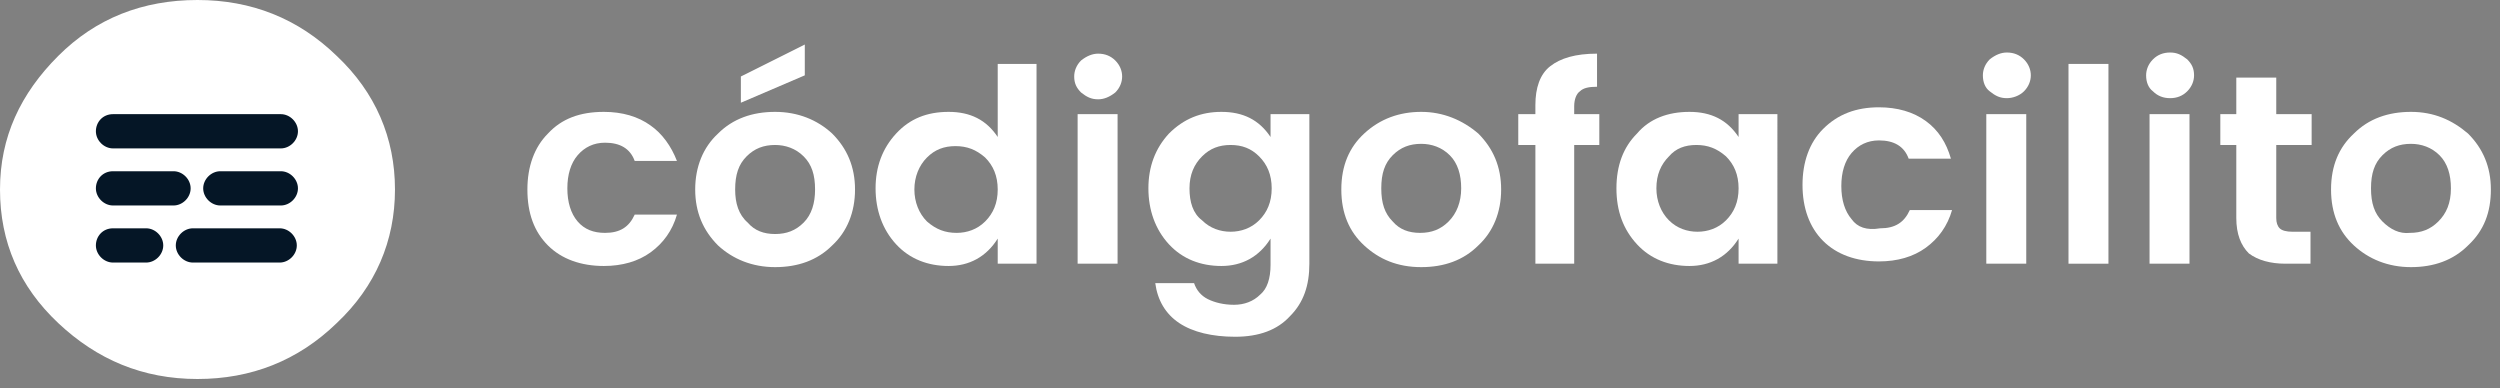
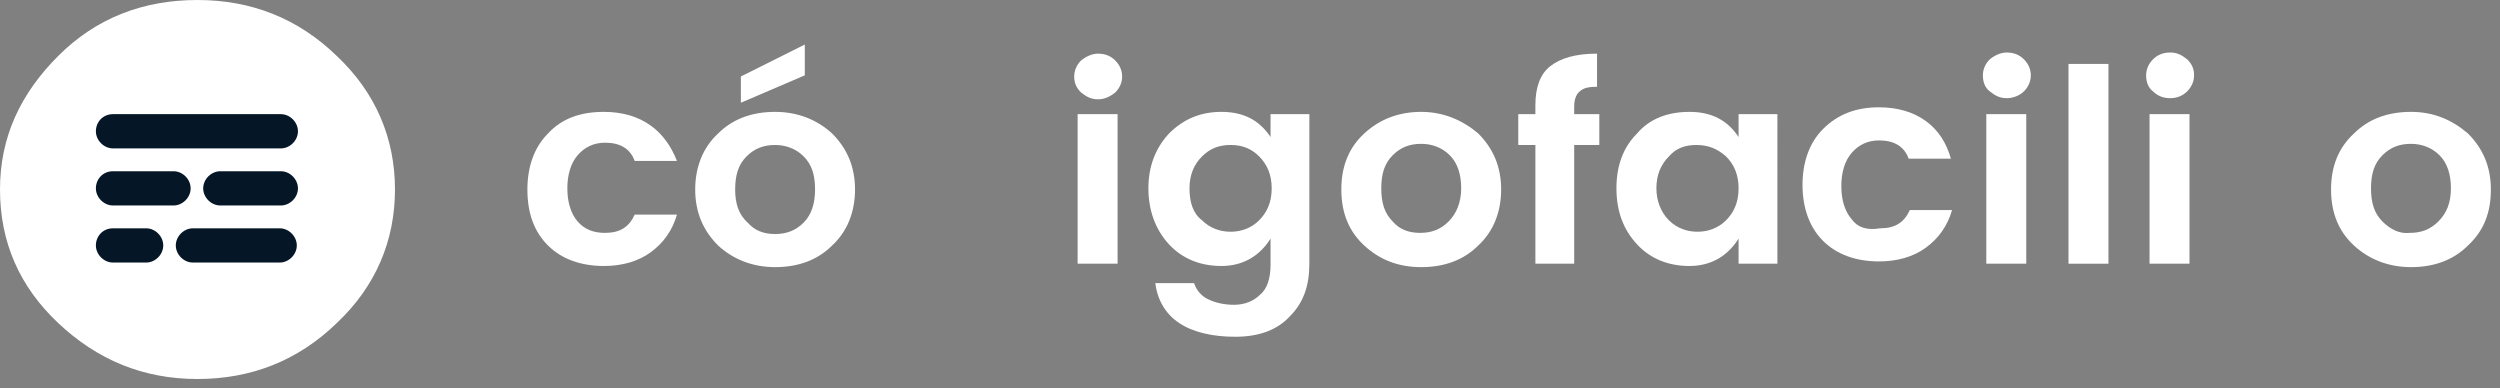
<svg xmlns="http://www.w3.org/2000/svg" version="1.1" id="Capa_1" x="0px" y="0px" viewBox="0 0 219 34" style="enable-background:new 0 0 219 34;" xml:space="preserve">
  <rect x="0" y="0" width="219" height="34" fill="#808080" stroke="none" />
  <style type="text/css">
	.st0-white-logo{fill:#FFFFFF;}
	.st1-white-logo{fill:#051626;}
</style>
  <path class="st0-white-logo" d="M17.3,0C12.5,0,8.4,1.6,5.1,4.9S0,12,0,16.6s1.7,8.5,5.1,11.7s7.4,4.9,12.2,4.9c4.7,0,8.8-1.6,12.2-4.9  c3.4-3.2,5.1-7.2,5.1-11.7s-1.7-8.5-5.1-11.7C26.1,1.6,22,0,17.3,0z" />
  <path class="st0-white-logo" d="M48,11.7c-1.2,1.2-1.8,2.9-1.8,4.9c0,2.1,0.6,3.7,1.8,4.9c1.2,1.2,2.9,1.8,4.9,1.8c1.6,0,3-0.4,4.1-1.2  c1.1-0.8,1.9-1.9,2.3-3.3h-3.7c-0.5,1.1-1.3,1.6-2.6,1.6c-1,0-1.8-0.3-2.4-1c-0.6-0.7-0.9-1.7-0.9-2.9c0-1.2,0.3-2.2,0.9-2.9  c0.6-0.7,1.4-1.1,2.4-1.1c1.3,0,2.2,0.5,2.6,1.6h3.7C58.8,12.8,58,11.7,57,11c-1.1-0.8-2.5-1.2-4.1-1.2C50.8,9.8,49.2,10.4,48,11.7z  " />
  <path class="st0-white-logo" d="M62.9,11.7c-1.3,1.2-2,2.9-2,4.9c0,2,0.7,3.6,2,4.9c1.3,1.2,3,1.9,5,1.9c2,0,3.7-0.6,5-1.9c1.3-1.2,2-2.9,2-4.9  c0-2-0.7-3.6-2-4.9c-1.3-1.2-3-1.9-5-1.9C65.9,9.8,64.2,10.4,62.9,11.7z M64.4,16.6c0-1.3,0.3-2.2,1-2.9c0.7-0.7,1.5-1,2.5-1  c0.9,0,1.8,0.3,2.5,1c0.7,0.7,1,1.6,1,2.9c0,1.2-0.3,2.2-1,2.9c-0.7,0.7-1.5,1-2.5,1c-1,0-1.8-0.3-2.4-1  C64.7,18.8,64.4,17.8,64.4,16.6z M70.5,6.6V3.9l-5.6,2.8v2.3L70.5,6.6z" />
-   <path class="st0-white-logo" d="M90.8,5.6h-3.4V12c-1-1.5-2.4-2.2-4.3-2.2c-1.9,0-3.4,0.6-4.6,1.9c-1.2,1.3-1.8,2.9-1.8,4.8  c0,1.9,0.6,3.6,1.8,4.9c1.2,1.3,2.8,1.9,4.6,1.9c1.8,0,3.3-0.8,4.3-2.4v2.2h3.4V5.6z M81.2,19.4c-0.7-0.7-1.1-1.7-1.1-2.8  s0.4-2.1,1.1-2.8c0.7-0.7,1.5-1,2.5-1c1,0,1.8,0.3,2.6,1c0.7,0.7,1.1,1.6,1.1,2.8c0,1.2-0.4,2.1-1.1,2.8c-0.7,0.7-1.6,1-2.5,1  C82.8,20.4,82,20.1,81.2,19.4z" />
  <path class="st0-white-logo" d="M98.3,6.7c0-0.5-0.2-1-0.6-1.4c-0.4-0.4-0.9-0.6-1.5-0.6c-0.5,0-1,0.2-1.5,0.6c-0.4,0.4-0.6,0.9-0.6,1.4  c0,0.6,0.2,1,0.6,1.4c0.5,0.4,0.9,0.6,1.5,0.6c0.5,0,1-0.2,1.5-0.6C98.1,7.7,98.3,7.2,98.3,6.7z M97.9,10h-3.5v13.1h3.5V10z" />
  <path class="st0-white-logo" d="M102.4,11.7c-1.2,1.3-1.8,2.9-1.8,4.8c0,1.9,0.6,3.6,1.8,4.9c1.2,1.3,2.8,1.9,4.6,1.9c1.8,0,3.3-0.8,4.3-2.4  v2.3c0,1.2-0.3,2.1-0.9,2.6c-0.6,0.6-1.4,0.9-2.3,0.9c-0.9,0-1.7-0.2-2.3-0.5c-0.6-0.3-1-0.8-1.2-1.4h-3.4c0.2,1.5,0.9,2.7,2.1,3.5  c1.2,0.8,2.9,1.2,4.9,1.2c2.1,0,3.7-0.6,4.8-1.8c1.2-1.2,1.7-2.7,1.7-4.6V10h-3.4v2c-1-1.5-2.4-2.2-4.3-2.2  C105.2,9.8,103.7,10.4,102.4,11.7z M104.2,16.5c0-1.2,0.4-2.1,1.1-2.8c0.7-0.7,1.5-1,2.5-1c1,0,1.8,0.3,2.5,1  c0.7,0.7,1.1,1.6,1.1,2.8c0,1.2-0.4,2.1-1.1,2.8c-0.7,0.7-1.6,1-2.5,1c-0.9,0-1.8-0.3-2.5-1C104.5,18.7,104.2,17.7,104.2,16.5z" />
  <path class="st0-white-logo" d="M119.5,11.7c-1.3,1.2-2,2.8-2,4.9s0.7,3.7,2,4.9c1.3,1.2,2.9,1.9,5,1.9c2,0,3.7-0.6,5-1.9c1.3-1.2,2-2.9,2-4.9  s-0.7-3.6-2-4.9c-1.4-1.2-3.1-1.9-5-1.9C122.6,9.8,120.9,10.4,119.5,11.7z M128,16.5c0,1.2-0.4,2.2-1.1,2.9c-0.7,0.7-1.5,1-2.5,1  c-1,0-1.8-0.3-2.4-1c-0.7-0.7-1-1.6-1-2.9c0-1.3,0.3-2.2,1-2.9c0.7-0.7,1.5-1,2.5-1c0.9,0,1.8,0.3,2.5,1  C127.7,14.3,128,15.3,128,16.5z" />
  <path class="st0-white-logo" d="M139.9,4.7c-1.9,0-3.2,0.4-4.1,1.1c-0.9,0.7-1.3,1.9-1.3,3.4V10H133v2.7h1.5v10.4h3.4V12.7h2.2V10h-2.2V9.3  c0-0.6,0.2-1.1,0.5-1.3c0.3-0.3,0.8-0.4,1.5-0.4V4.7z" />
  <path class="st0-white-logo" d="M143.4,11.7c-1.2,1.2-1.8,2.8-1.8,4.8c0,2,0.6,3.6,1.8,4.9c1.2,1.3,2.8,1.9,4.6,1.9c1.8,0,3.3-0.8,4.3-2.4v2.2  h3.4V10h-3.4v2c-1-1.5-2.4-2.2-4.3-2.2C146.1,9.8,144.5,10.4,143.4,11.7z M148.6,12.7c1,0,1.8,0.3,2.6,1c0.7,0.7,1.1,1.6,1.1,2.8  c0,1.2-0.4,2.1-1.1,2.8c-0.7,0.7-1.6,1-2.5,1c-0.9,0-1.8-0.3-2.5-1c-0.7-0.7-1.1-1.7-1.1-2.8c0-1.2,0.4-2.1,1.1-2.8  C146.8,13,147.6,12.7,148.6,12.7z" />
  <path class="st0-white-logo" d="M162.2,19.2c-0.6-0.7-0.9-1.7-0.9-2.9c0-1.2,0.3-2.2,0.9-2.9c0.6-0.7,1.4-1.1,2.4-1.1c1.3,0,2.2,0.5,2.6,1.6  h3.7c-0.4-1.4-1.1-2.5-2.2-3.3c-1.1-0.8-2.5-1.2-4.1-1.2c-2,0-3.6,0.6-4.9,1.9c-1.2,1.2-1.8,2.9-1.8,4.9s0.6,3.7,1.8,4.9  c1.2,1.2,2.9,1.8,4.9,1.8c1.6,0,3-0.4,4.1-1.2c1.1-0.8,1.9-1.9,2.3-3.3h-3.7c-0.5,1.1-1.3,1.6-2.6,1.6  C163.5,20.2,162.7,19.9,162.2,19.2z" />
  <path class="st0-white-logo" d="M177.5,10H174v13.1h3.5V10z M177.3,5.2c-0.4-0.4-0.9-0.6-1.5-0.6c-0.5,0-1,0.2-1.5,0.6  c-0.4,0.4-0.6,0.9-0.6,1.4c0,0.6,0.2,1.1,0.6,1.4c0.5,0.4,0.9,0.6,1.5,0.6c0.5,0,1.1-0.2,1.5-0.6c0.4-0.4,0.6-0.9,0.6-1.4  C177.9,6.1,177.7,5.6,177.3,5.2z" />
  <path class="st0-white-logo" d="M184.7,5.6h-3.5v17.5h3.5V5.6z" />
  <path class="st0-white-logo" d="M191.8,10h-3.5v13.1h3.5V10z M190.1,4.6c-0.6,0-1.1,0.2-1.5,0.6c-0.4,0.4-0.6,0.9-0.6,1.4  c0,0.6,0.2,1.1,0.6,1.4c0.4,0.4,0.9,0.6,1.5,0.6c0.6,0,1.1-0.2,1.5-0.6c0.4-0.4,0.6-0.9,0.6-1.4c0-0.6-0.2-1-0.6-1.4  C191.1,4.8,190.7,4.6,190.1,4.6z" />
-   <path class="st0-white-logo" d="M195.9,12.7v6.4c0,1.4,0.4,2.4,1.1,3.1c0.8,0.6,1.9,0.9,3.2,0.9h2.2v-2.8h-1.6c-0.5,0-0.9-0.1-1.1-0.3  c-0.2-0.2-0.3-0.5-0.3-0.9v-6.4h3.1V10h-3.1V6.8h-3.5V10h-1.4v2.7H195.9z" />
  <path class="st0-white-logo" d="M206.2,11.7c-1.3,1.2-2,2.8-2,4.9s0.7,3.7,2,4.9c1.3,1.2,3,1.9,5,1.9c2,0,3.7-0.6,5-1.9c1.4-1.3,2-2.9,2-4.9  s-0.7-3.6-2-4.9c-1.4-1.2-3-1.9-5-1.9C209.2,9.8,207.5,10.4,206.2,11.7z M208.7,19.4c-0.7-0.7-1-1.6-1-2.9c0-1.3,0.3-2.2,1-2.9  c0.7-0.7,1.5-1,2.5-1c0.9,0,1.8,0.3,2.5,1c0.7,0.7,1,1.7,1,2.9c0,1.3-0.4,2.2-1.1,2.9c-0.7,0.7-1.5,1-2.5,1  C210.2,20.5,209.4,20.1,208.7,19.4z" />
  <path class="st1-white-logo" d="M9.9,10h14.7c0.8,0,1.5,0.7,1.5,1.5l0,0c0,0.8-0.7,1.5-1.5,1.5H9.9c-0.8,0-1.5-0.7-1.5-1.5l0,0  C8.4,10.7,9,10,9.9,10z" />
  <path class="st1-white-logo" d="M9.9,15h5.3c0.8,0,1.5,0.7,1.5,1.5l0,0c0,0.8-0.7,1.5-1.5,1.5H9.9c-0.8,0-1.5-0.7-1.5-1.5l0,0  C8.4,15.7,9,15,9.9,15z" />
  <path class="st1-white-logo" d="M19.3,15h5.3c0.8,0,1.5,0.7,1.5,1.5l0,0c0,0.8-0.7,1.5-1.5,1.5h-5.3c-0.8,0-1.5-0.7-1.5-1.5l0,0  C17.8,15.7,18.5,15,19.3,15z" />
  <path class="st1-white-logo" d="M9.9,20h2.9c0.8,0,1.5,0.7,1.5,1.5l0,0c0,0.8-0.7,1.5-1.5,1.5H9.9c-0.8,0-1.5-0.7-1.5-1.5l0,0  C8.4,20.7,9,20,9.9,20z" />
  <path class="st1-white-logo" d="M16.9,20h7.6c0.8,0,1.5,0.7,1.5,1.5l0,0c0,0.8-0.7,1.5-1.5,1.5h-7.6c-0.8,0-1.5-0.7-1.5-1.5l0,0  C15.4,20.7,16.1,20,16.9,20z" />
</svg>